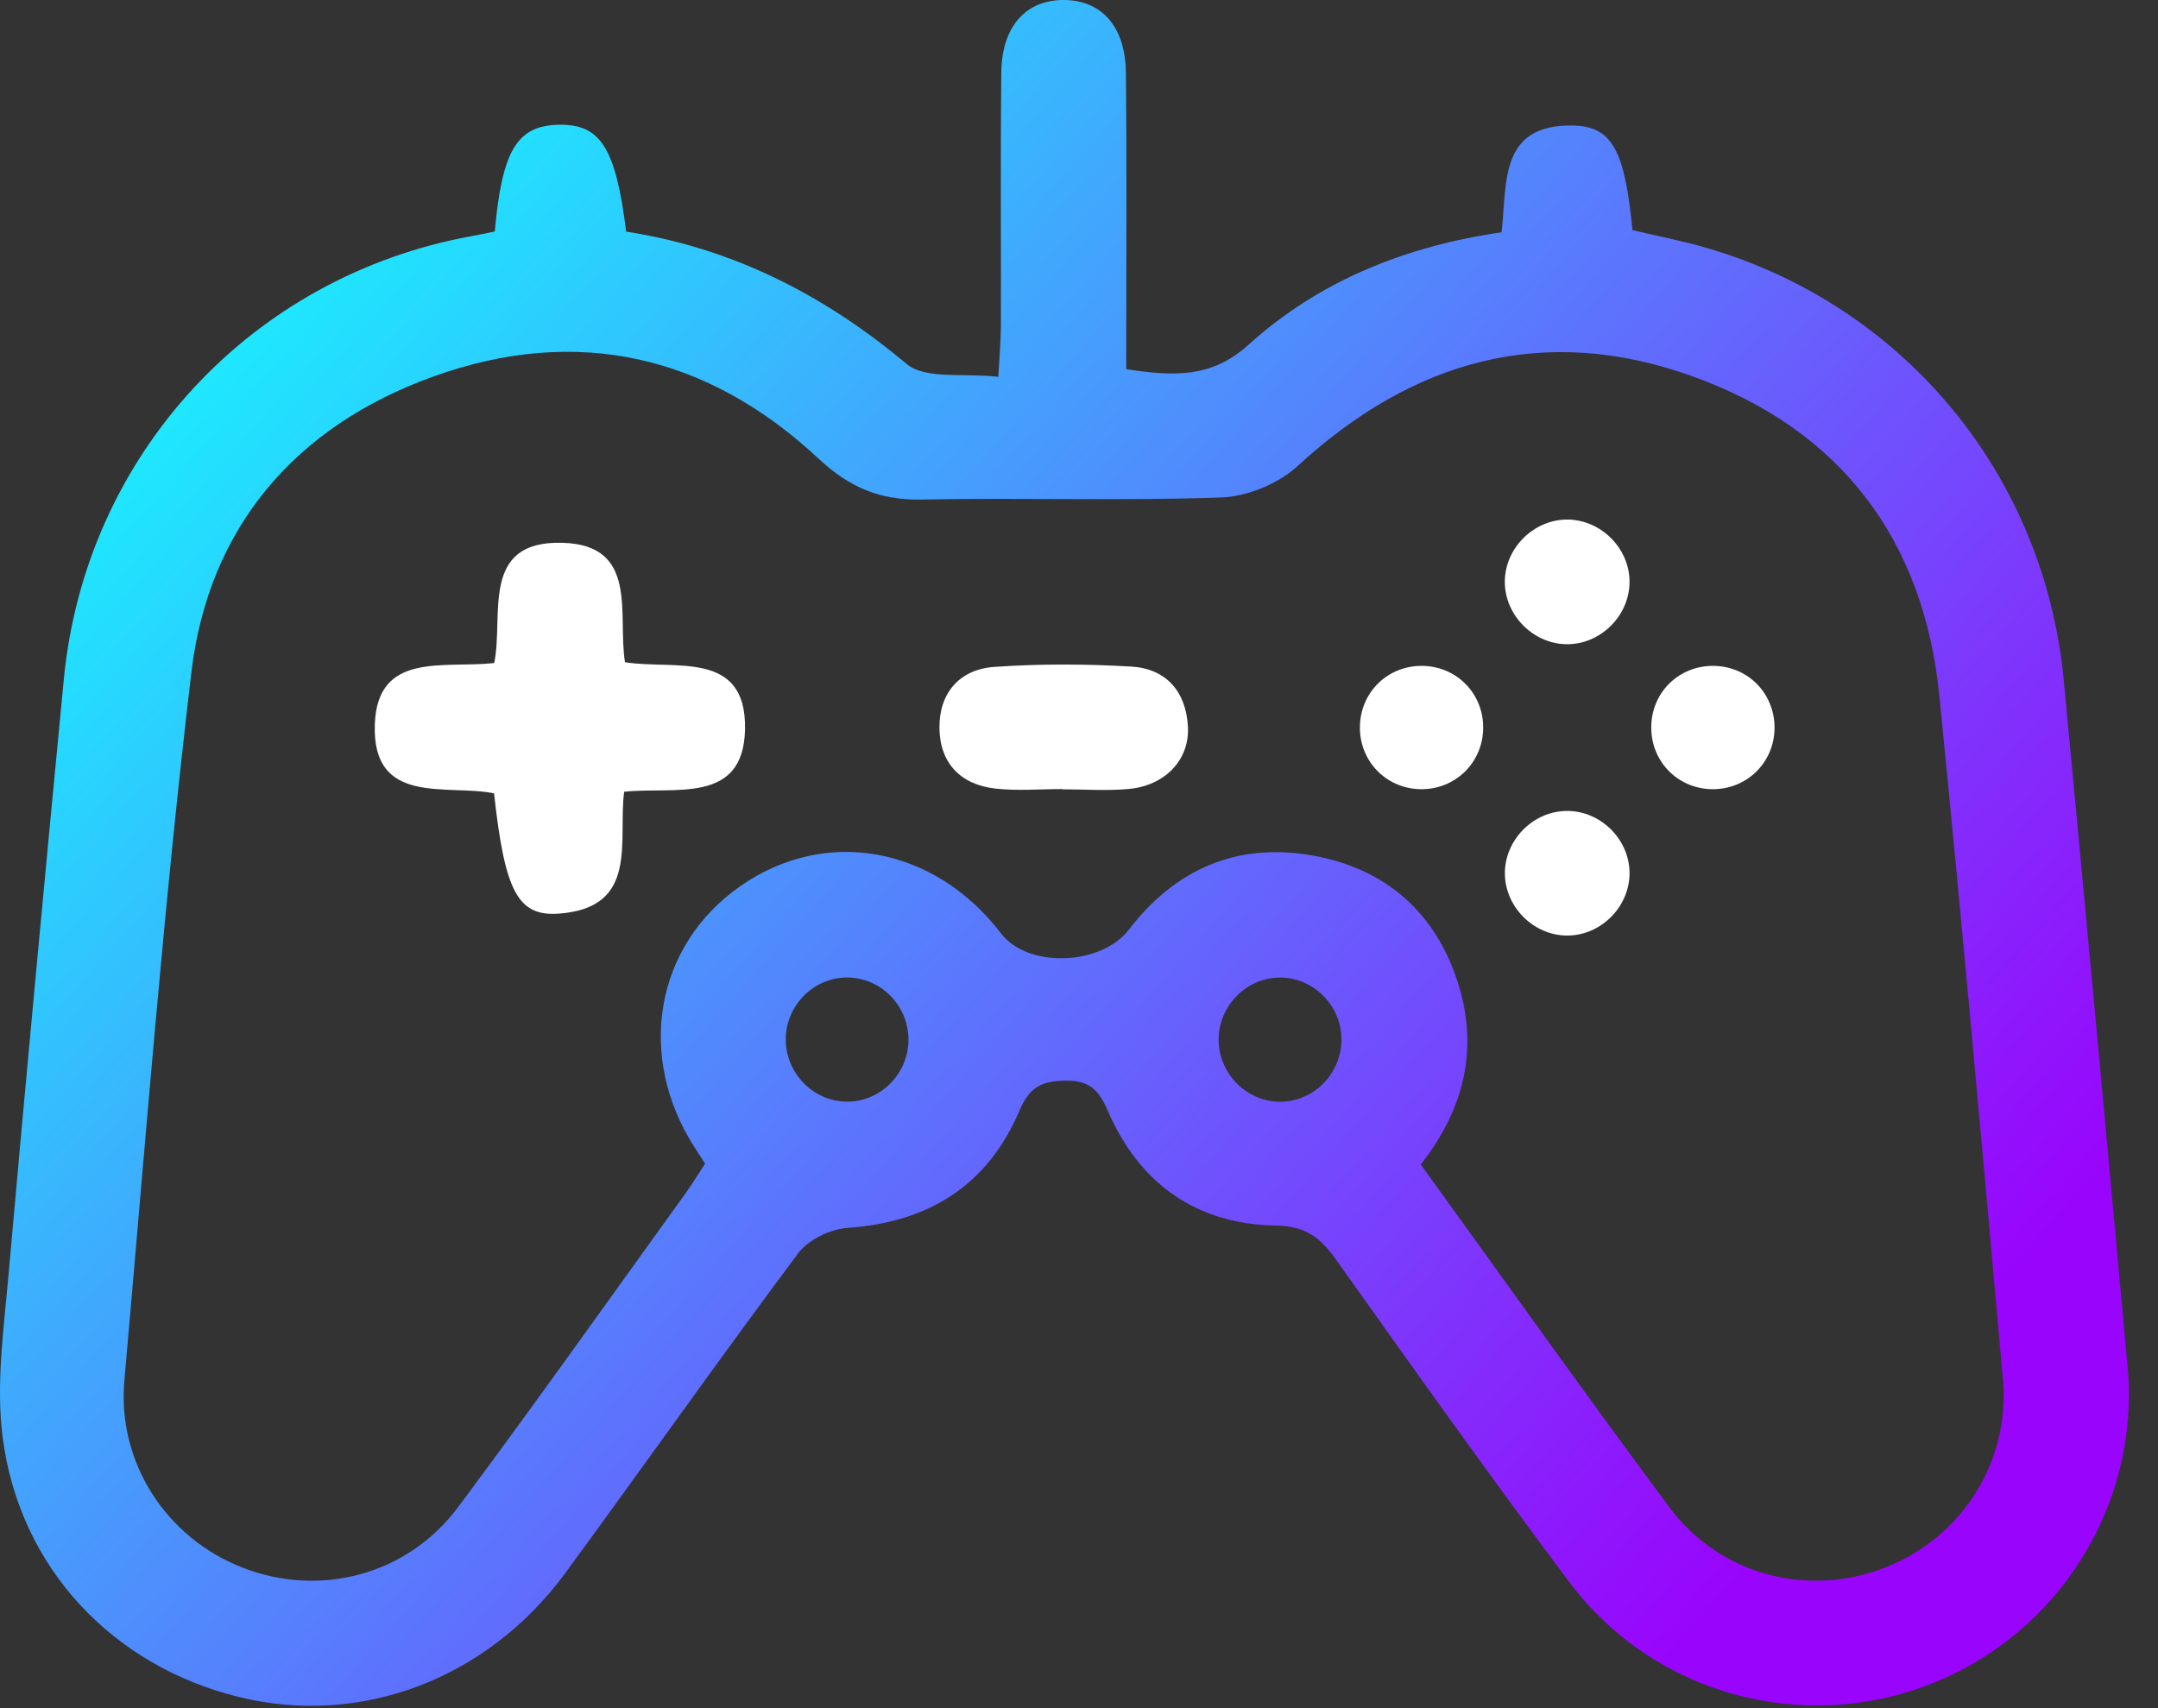
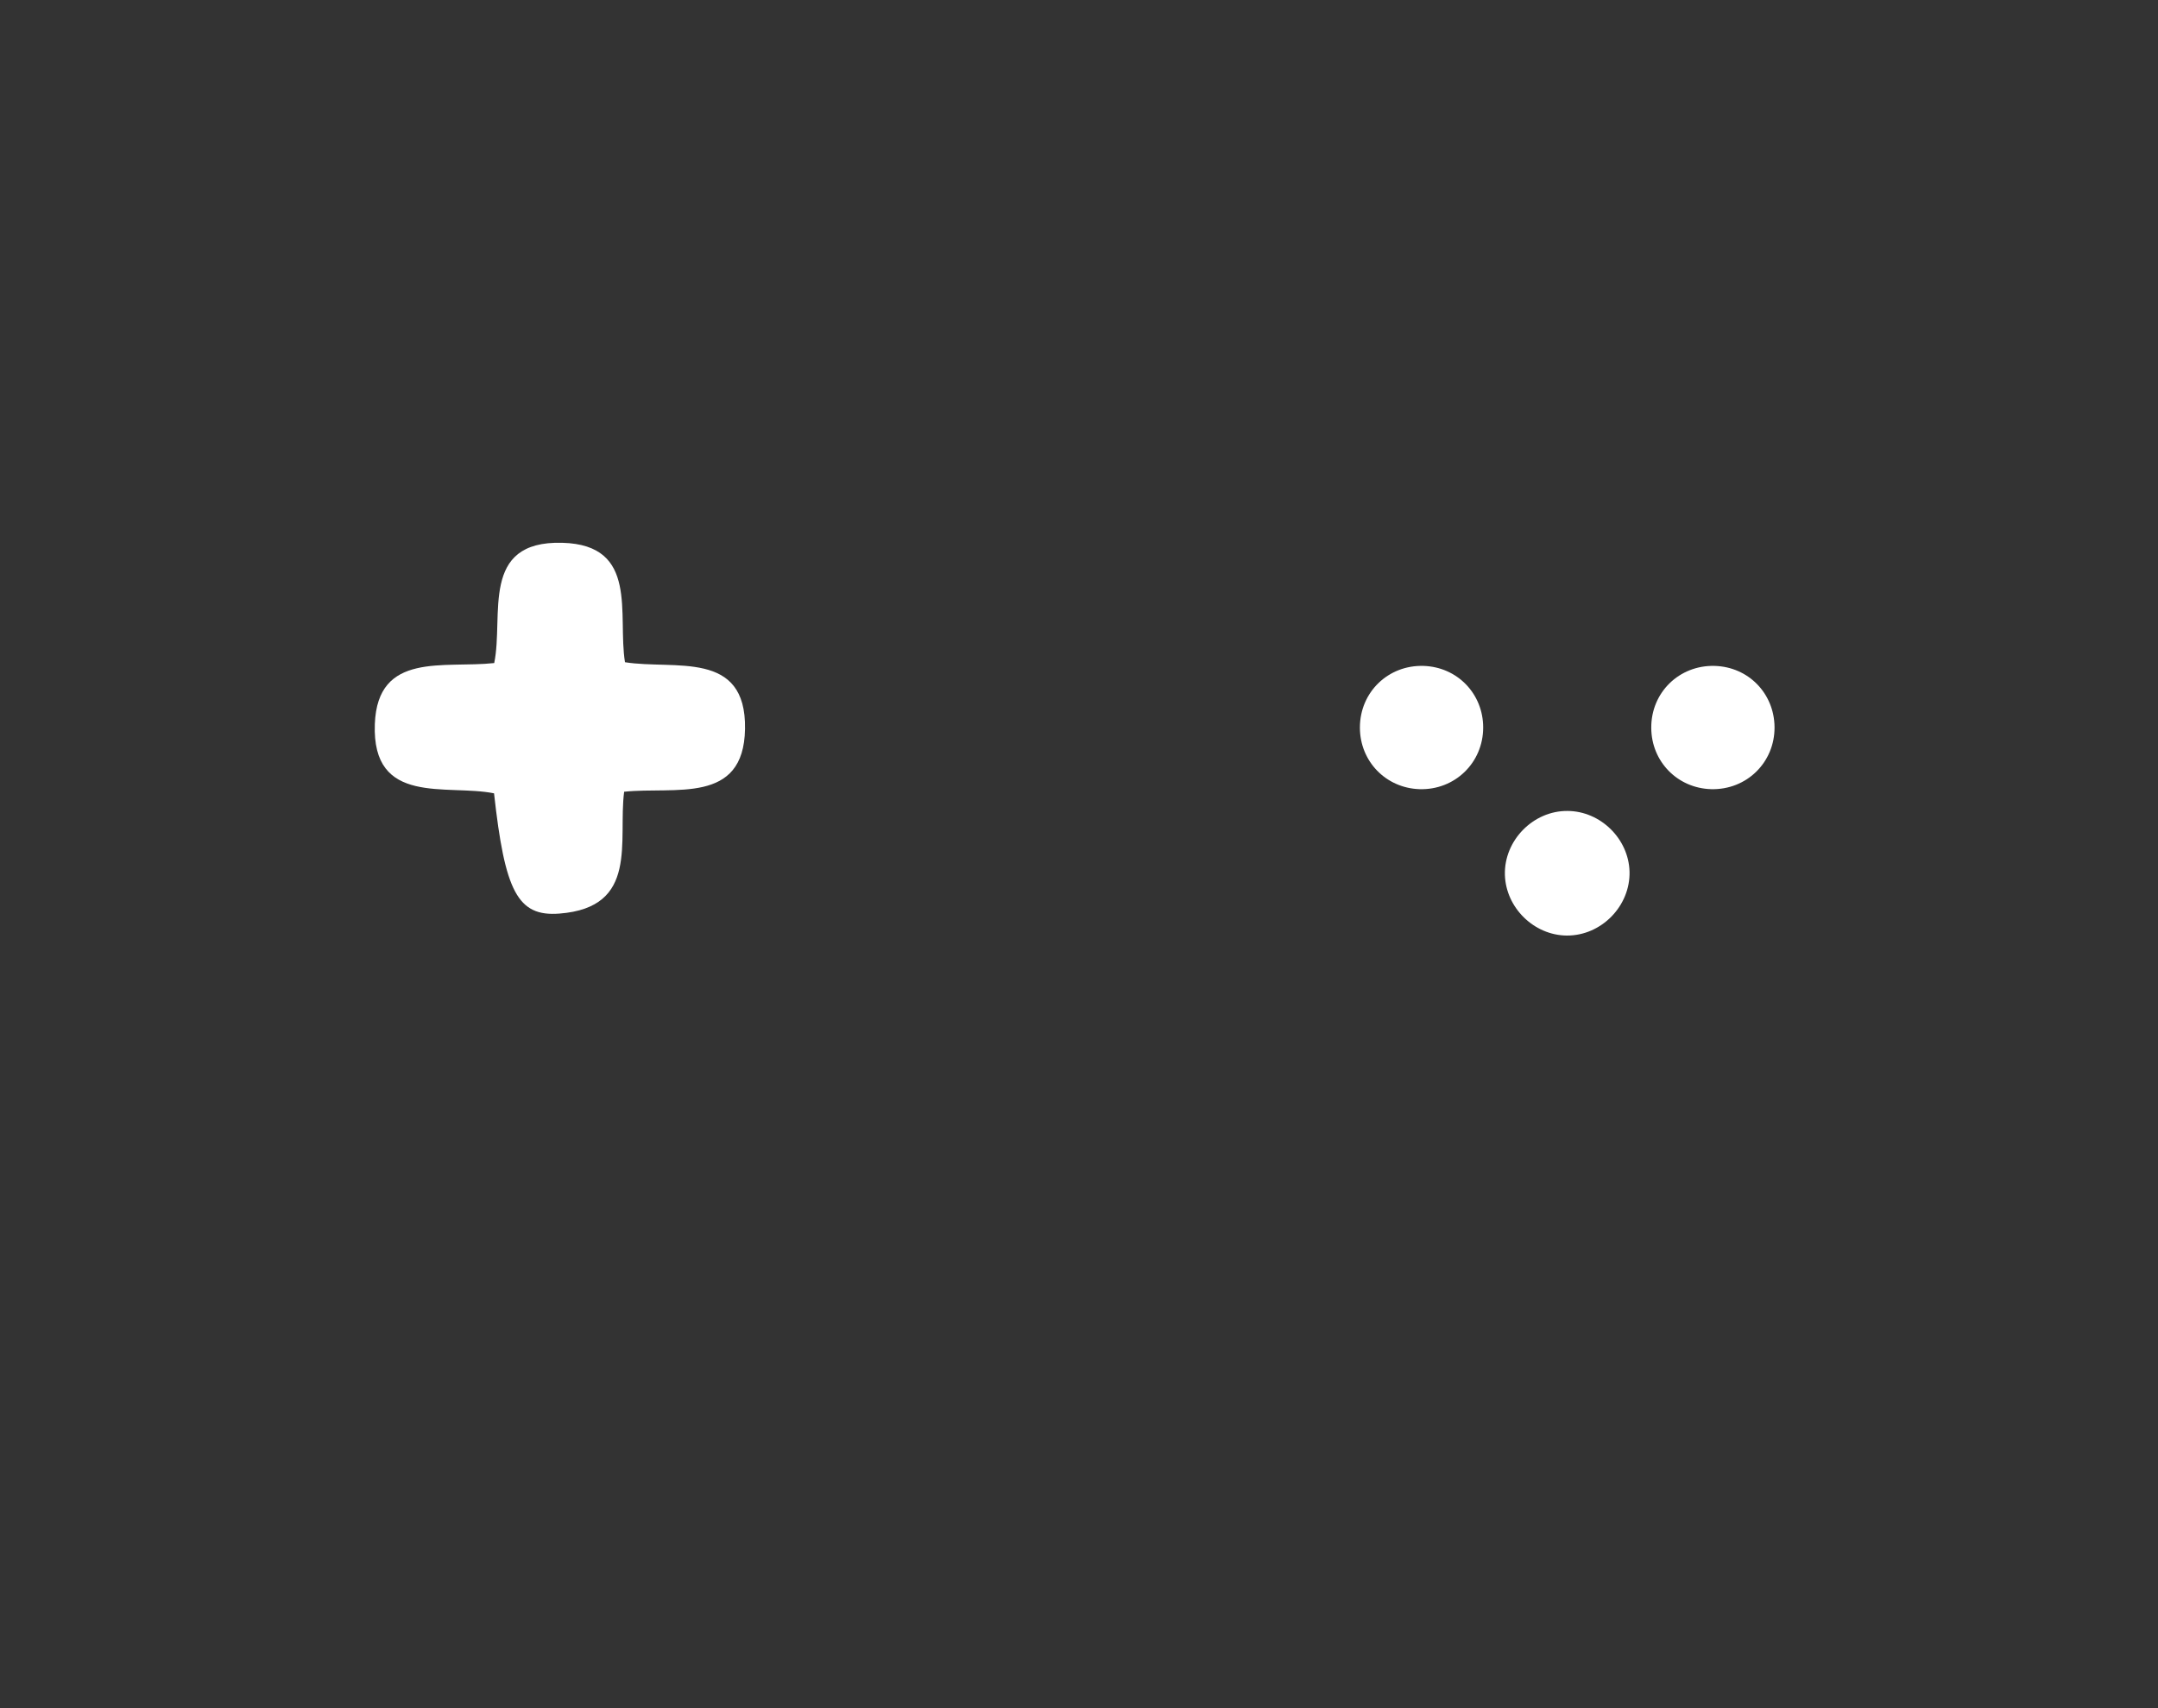
<svg xmlns="http://www.w3.org/2000/svg" width="72" height="57" viewBox="0 0 72 57" fill="none">
  <rect x="0" y="0" width="72" height="57" fill="#333333" stroke="none" />
-   <path d="M16.508 7.724C16.75 5.013 17.255 4.194 18.636 4.163C20.03 4.133 20.544 4.924 20.891 7.729C24.415 8.273 27.478 9.823 30.245 12.142C30.881 12.675 32.158 12.439 33.308 12.575C33.347 11.87 33.391 11.378 33.394 10.89C33.402 8.065 33.377 5.243 33.408 2.419C33.425 0.88 34.227 -0.003 35.491 6.53045e-06C36.752 0.003 37.549 0.886 37.565 2.427C37.596 5.205 37.577 7.982 37.577 10.759C37.577 11.259 37.577 11.756 37.577 12.32C39.137 12.553 40.409 12.634 41.656 11.503C44.006 9.379 46.875 8.221 50.099 7.751C50.288 6.152 49.991 4.141 52.482 4.188C53.79 4.213 54.212 5.027 54.465 7.679C55.284 7.873 56.139 8.037 56.973 8.282C63.538 10.209 68.204 15.855 68.854 22.687C69.581 30.333 70.29 37.979 70.987 45.627C71.4 50.188 68.701 54.509 64.435 56.186C60.128 57.88 55.176 56.545 52.365 52.801C49.699 49.249 47.13 45.624 44.556 42.006C44.036 41.278 43.539 40.911 42.556 40.895C39.904 40.85 38.001 39.484 36.957 37.057C36.652 36.351 36.332 36.051 35.555 36.06C34.774 36.071 34.355 36.257 34.013 37.062C32.955 39.548 30.989 40.789 28.281 40.973C27.703 41.011 26.967 41.37 26.629 41.822C23.999 45.344 21.466 48.938 18.869 52.481C16.264 56.034 12.043 57.622 7.993 56.633C3.775 55.606 0.653 52.331 0.089 47.966C-0.138 46.208 0.123 44.369 0.281 42.578C0.867 35.943 1.492 29.308 2.128 22.679C2.844 15.189 8.377 9.201 15.772 7.873C15.986 7.837 16.208 7.787 16.508 7.724ZM47.402 38.859C50.21 42.742 52.912 46.552 55.701 50.301C57.389 52.57 60.339 53.323 62.922 52.298C65.452 51.296 67.071 48.779 66.826 46.033C66.149 38.431 65.463 30.827 64.707 23.234C64.188 17.999 61.405 14.333 56.476 12.559C51.529 10.776 47.139 12.009 43.292 15.553C42.651 16.141 41.617 16.569 40.748 16.6C37.421 16.719 34.086 16.605 30.753 16.669C29.367 16.697 28.351 16.275 27.309 15.303C23.615 11.853 19.252 10.842 14.473 12.559C9.868 14.211 6.96 17.588 6.385 22.437C5.452 30.289 4.849 38.181 4.15 46.06C3.905 48.802 5.544 51.312 8.079 52.306C10.673 53.323 13.595 52.562 15.292 50.282C17.861 46.833 20.349 43.319 22.865 39.831C23.102 39.504 23.31 39.156 23.524 38.831C23.382 38.612 23.282 38.456 23.182 38.301C21.216 35.249 21.855 31.561 24.693 29.575C27.542 27.581 31.172 28.239 33.4 31.149C34.288 32.313 36.735 32.233 37.668 31.016C39.212 29.003 41.27 28.111 43.759 28.542C46.242 28.972 47.944 30.477 48.677 32.905C49.321 35.046 48.841 37.026 47.402 38.859ZM28.287 32.619C27.192 32.605 26.265 33.493 26.218 34.599C26.17 35.757 27.098 36.748 28.242 36.762C29.336 36.776 30.261 35.888 30.308 34.782C30.358 33.621 29.436 32.633 28.287 32.619ZM44.756 34.635C44.725 33.53 43.814 32.627 42.72 32.621C41.573 32.613 40.629 33.591 40.659 34.749C40.69 35.851 41.606 36.757 42.695 36.765C43.845 36.771 44.786 35.796 44.756 34.635Z" fill="url(#paint0_linear_79_2005)" style="mix-blend-mode:lighten" />
  <path d="M20.852 22.098C22.502 22.362 24.904 21.668 24.857 24.326C24.815 26.861 22.518 26.242 20.824 26.42C20.613 28.061 21.332 30.28 18.663 30.486C17.267 30.594 16.844 29.741 16.483 26.473C14.906 26.156 12.404 26.911 12.506 24.159C12.598 21.732 14.814 22.309 16.489 22.126C16.817 20.546 15.997 18.035 18.764 18.113C21.327 18.183 20.596 20.504 20.852 22.098Z" fill="white" style="mix-blend-mode:lighten" />
-   <path d="M35.444 26.331C34.705 26.331 33.961 26.395 33.23 26.317C32.061 26.192 31.361 25.476 31.344 24.304C31.328 23.132 32.008 22.337 33.175 22.254C34.691 22.148 36.221 22.154 37.74 22.243C38.91 22.312 39.571 23.076 39.634 24.248C39.696 25.351 38.873 26.217 37.657 26.328C36.924 26.395 36.182 26.339 35.444 26.339C35.444 26.339 35.444 26.334 35.444 26.331Z" fill="white" style="mix-blend-mode:lighten" />
-   <path d="M54.368 19.413C54.37 20.562 53.371 21.535 52.224 21.496C51.129 21.46 50.21 20.515 50.207 19.421C50.205 18.271 51.204 17.302 52.351 17.338C53.451 17.377 54.368 18.319 54.368 19.413Z" fill="white" style="mix-blend-mode:lighten" />
  <path d="M54.368 29.083C54.398 30.233 53.426 31.227 52.274 31.219C51.179 31.211 50.241 30.288 50.21 29.194C50.177 28.047 51.154 27.05 52.301 27.061C53.398 27.067 54.337 27.986 54.368 29.083Z" fill="white" style="mix-blend-mode:lighten" />
  <path d="M49.485 24.276C49.485 25.453 48.538 26.37 47.361 26.334C46.239 26.298 45.372 25.404 45.372 24.279C45.372 23.098 46.316 22.185 47.497 22.221C48.622 22.257 49.485 23.151 49.485 24.276Z" fill="white" style="mix-blend-mode:lighten" />
  <path d="M59.206 24.265C59.214 25.442 58.273 26.364 57.092 26.334C55.97 26.303 55.098 25.415 55.093 24.29C55.084 23.109 56.026 22.19 57.206 22.221C58.331 22.251 59.197 23.137 59.206 24.265Z" fill="white" style="mix-blend-mode:lighten" />
  <defs>
    <linearGradient id="paint0_linear_79_2005" x1="4.617" y1="8.88" x2="56.352" y2="54.94" gradientUnits="userSpaceOnUse">
      <stop stop-color="#16F6FE" />
      <stop offset="1" stop-color="#9904FC" />
    </linearGradient>
  </defs>
</svg>